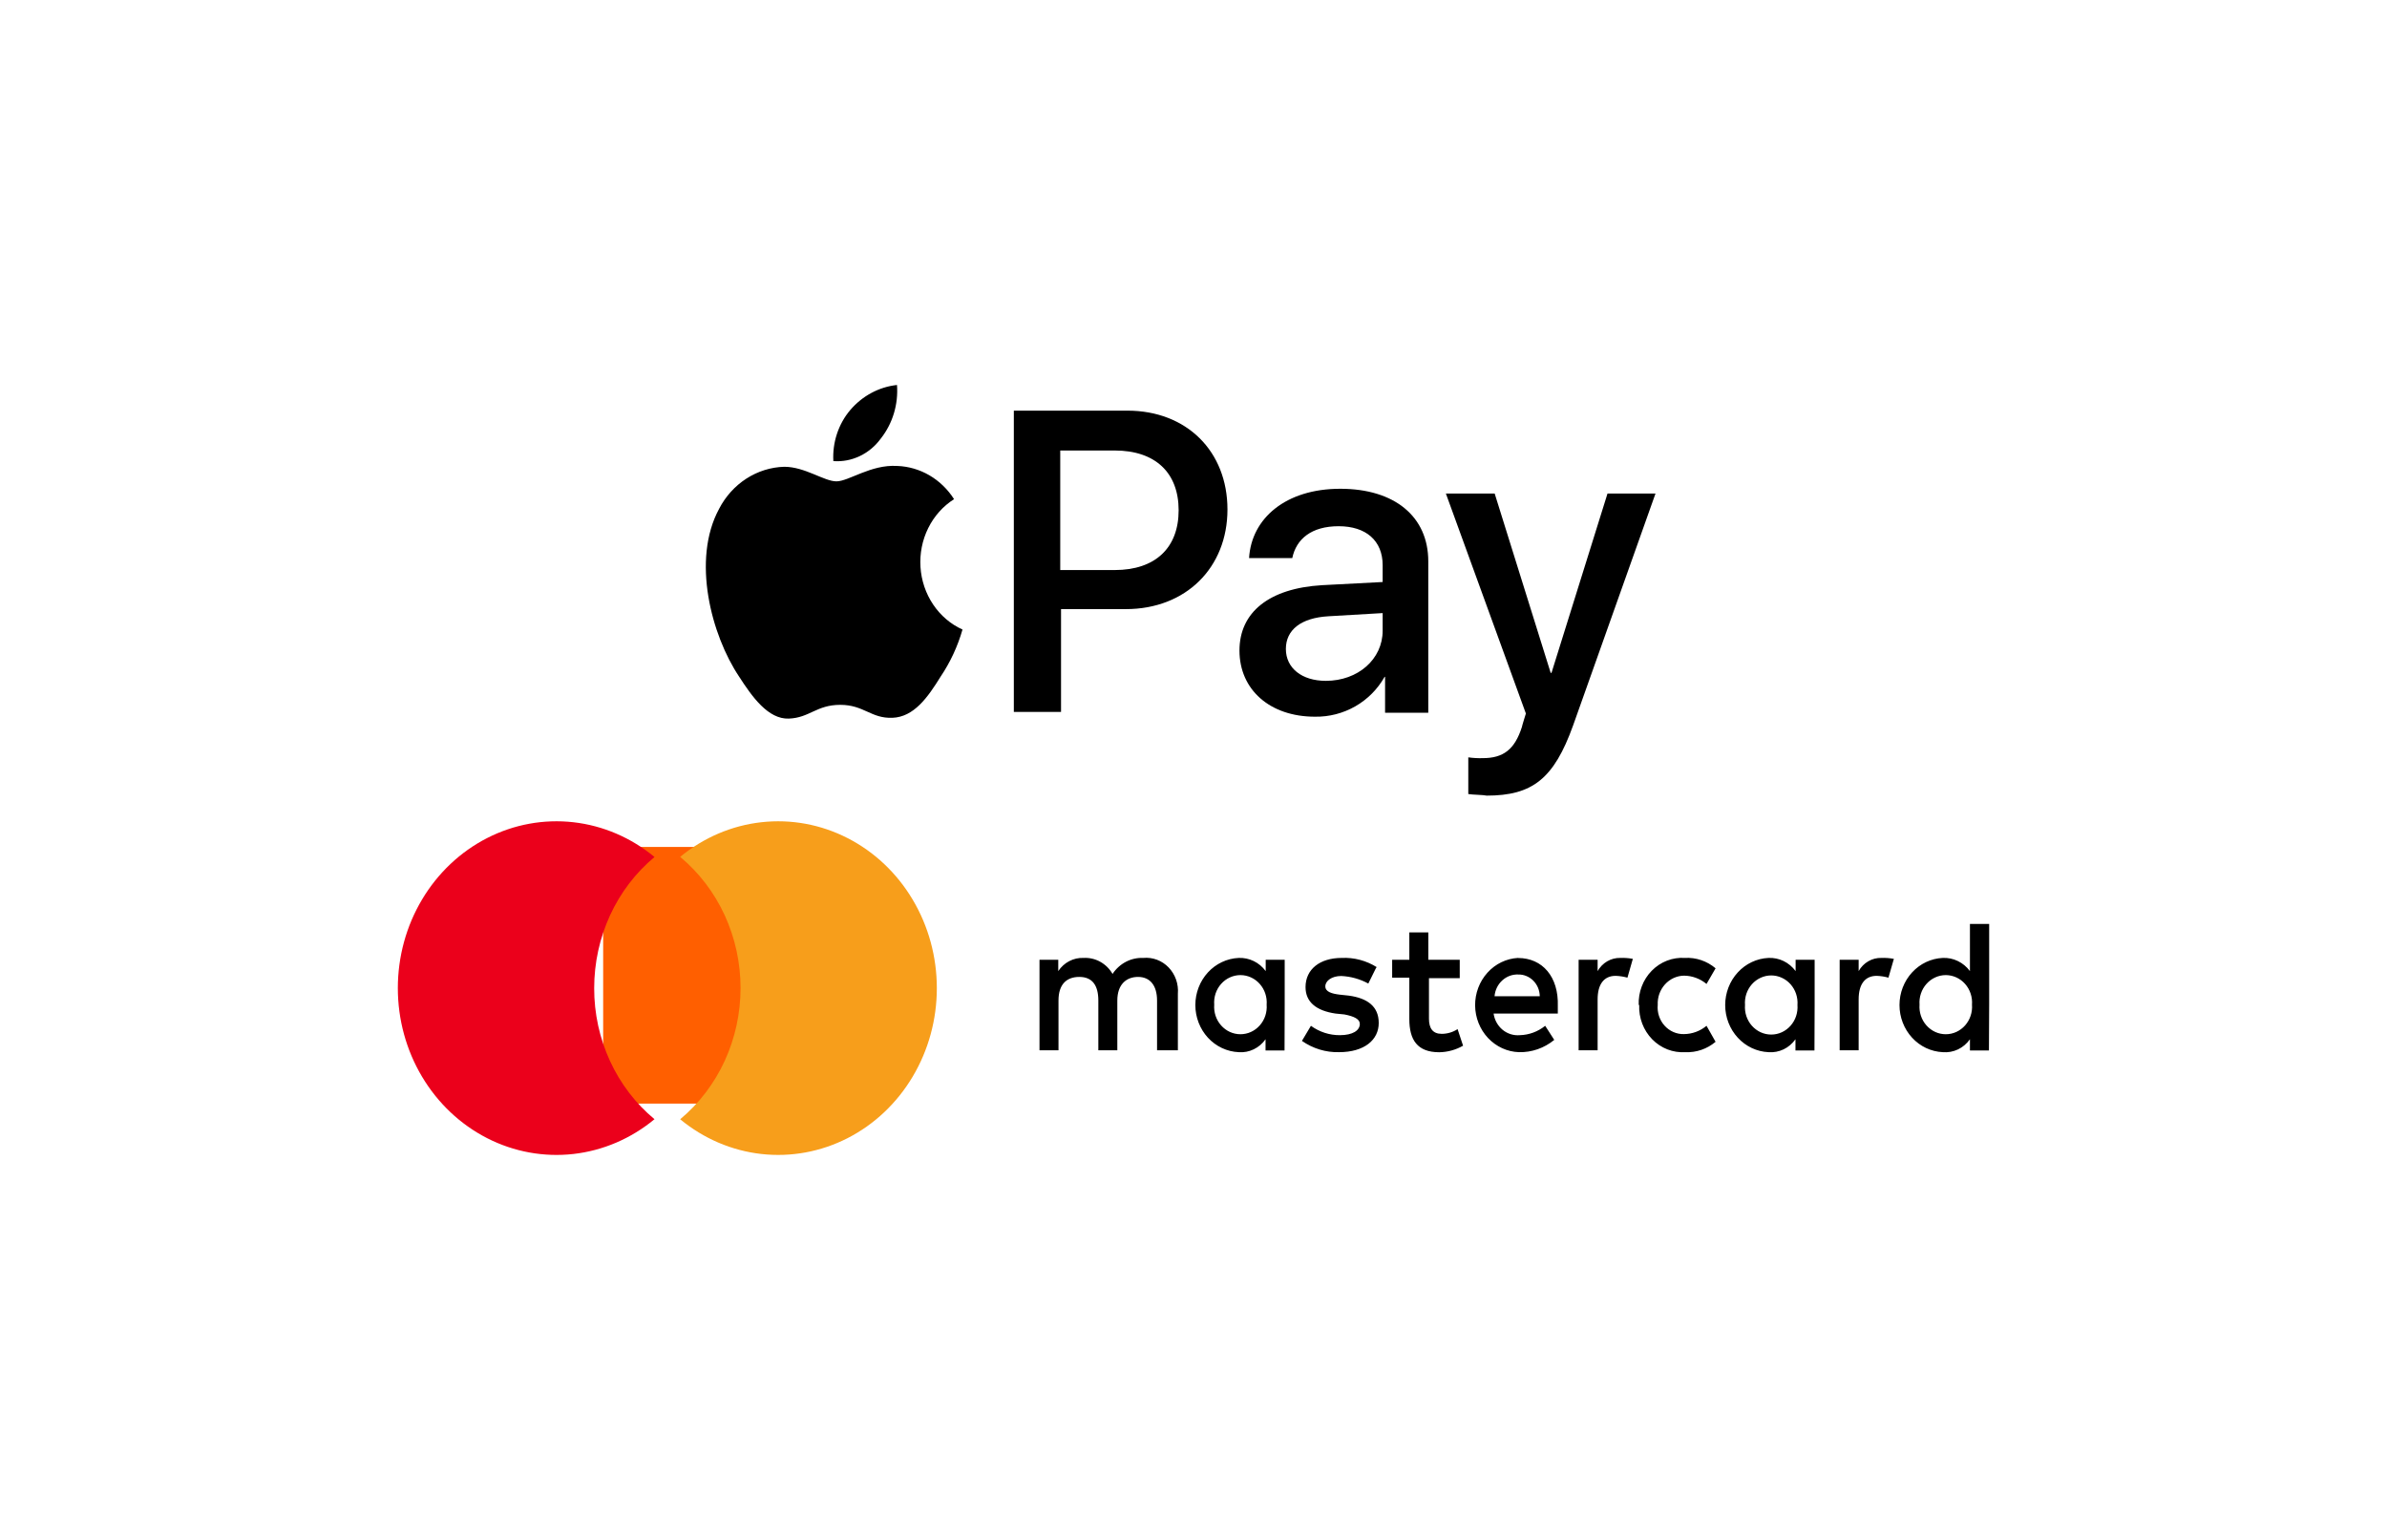
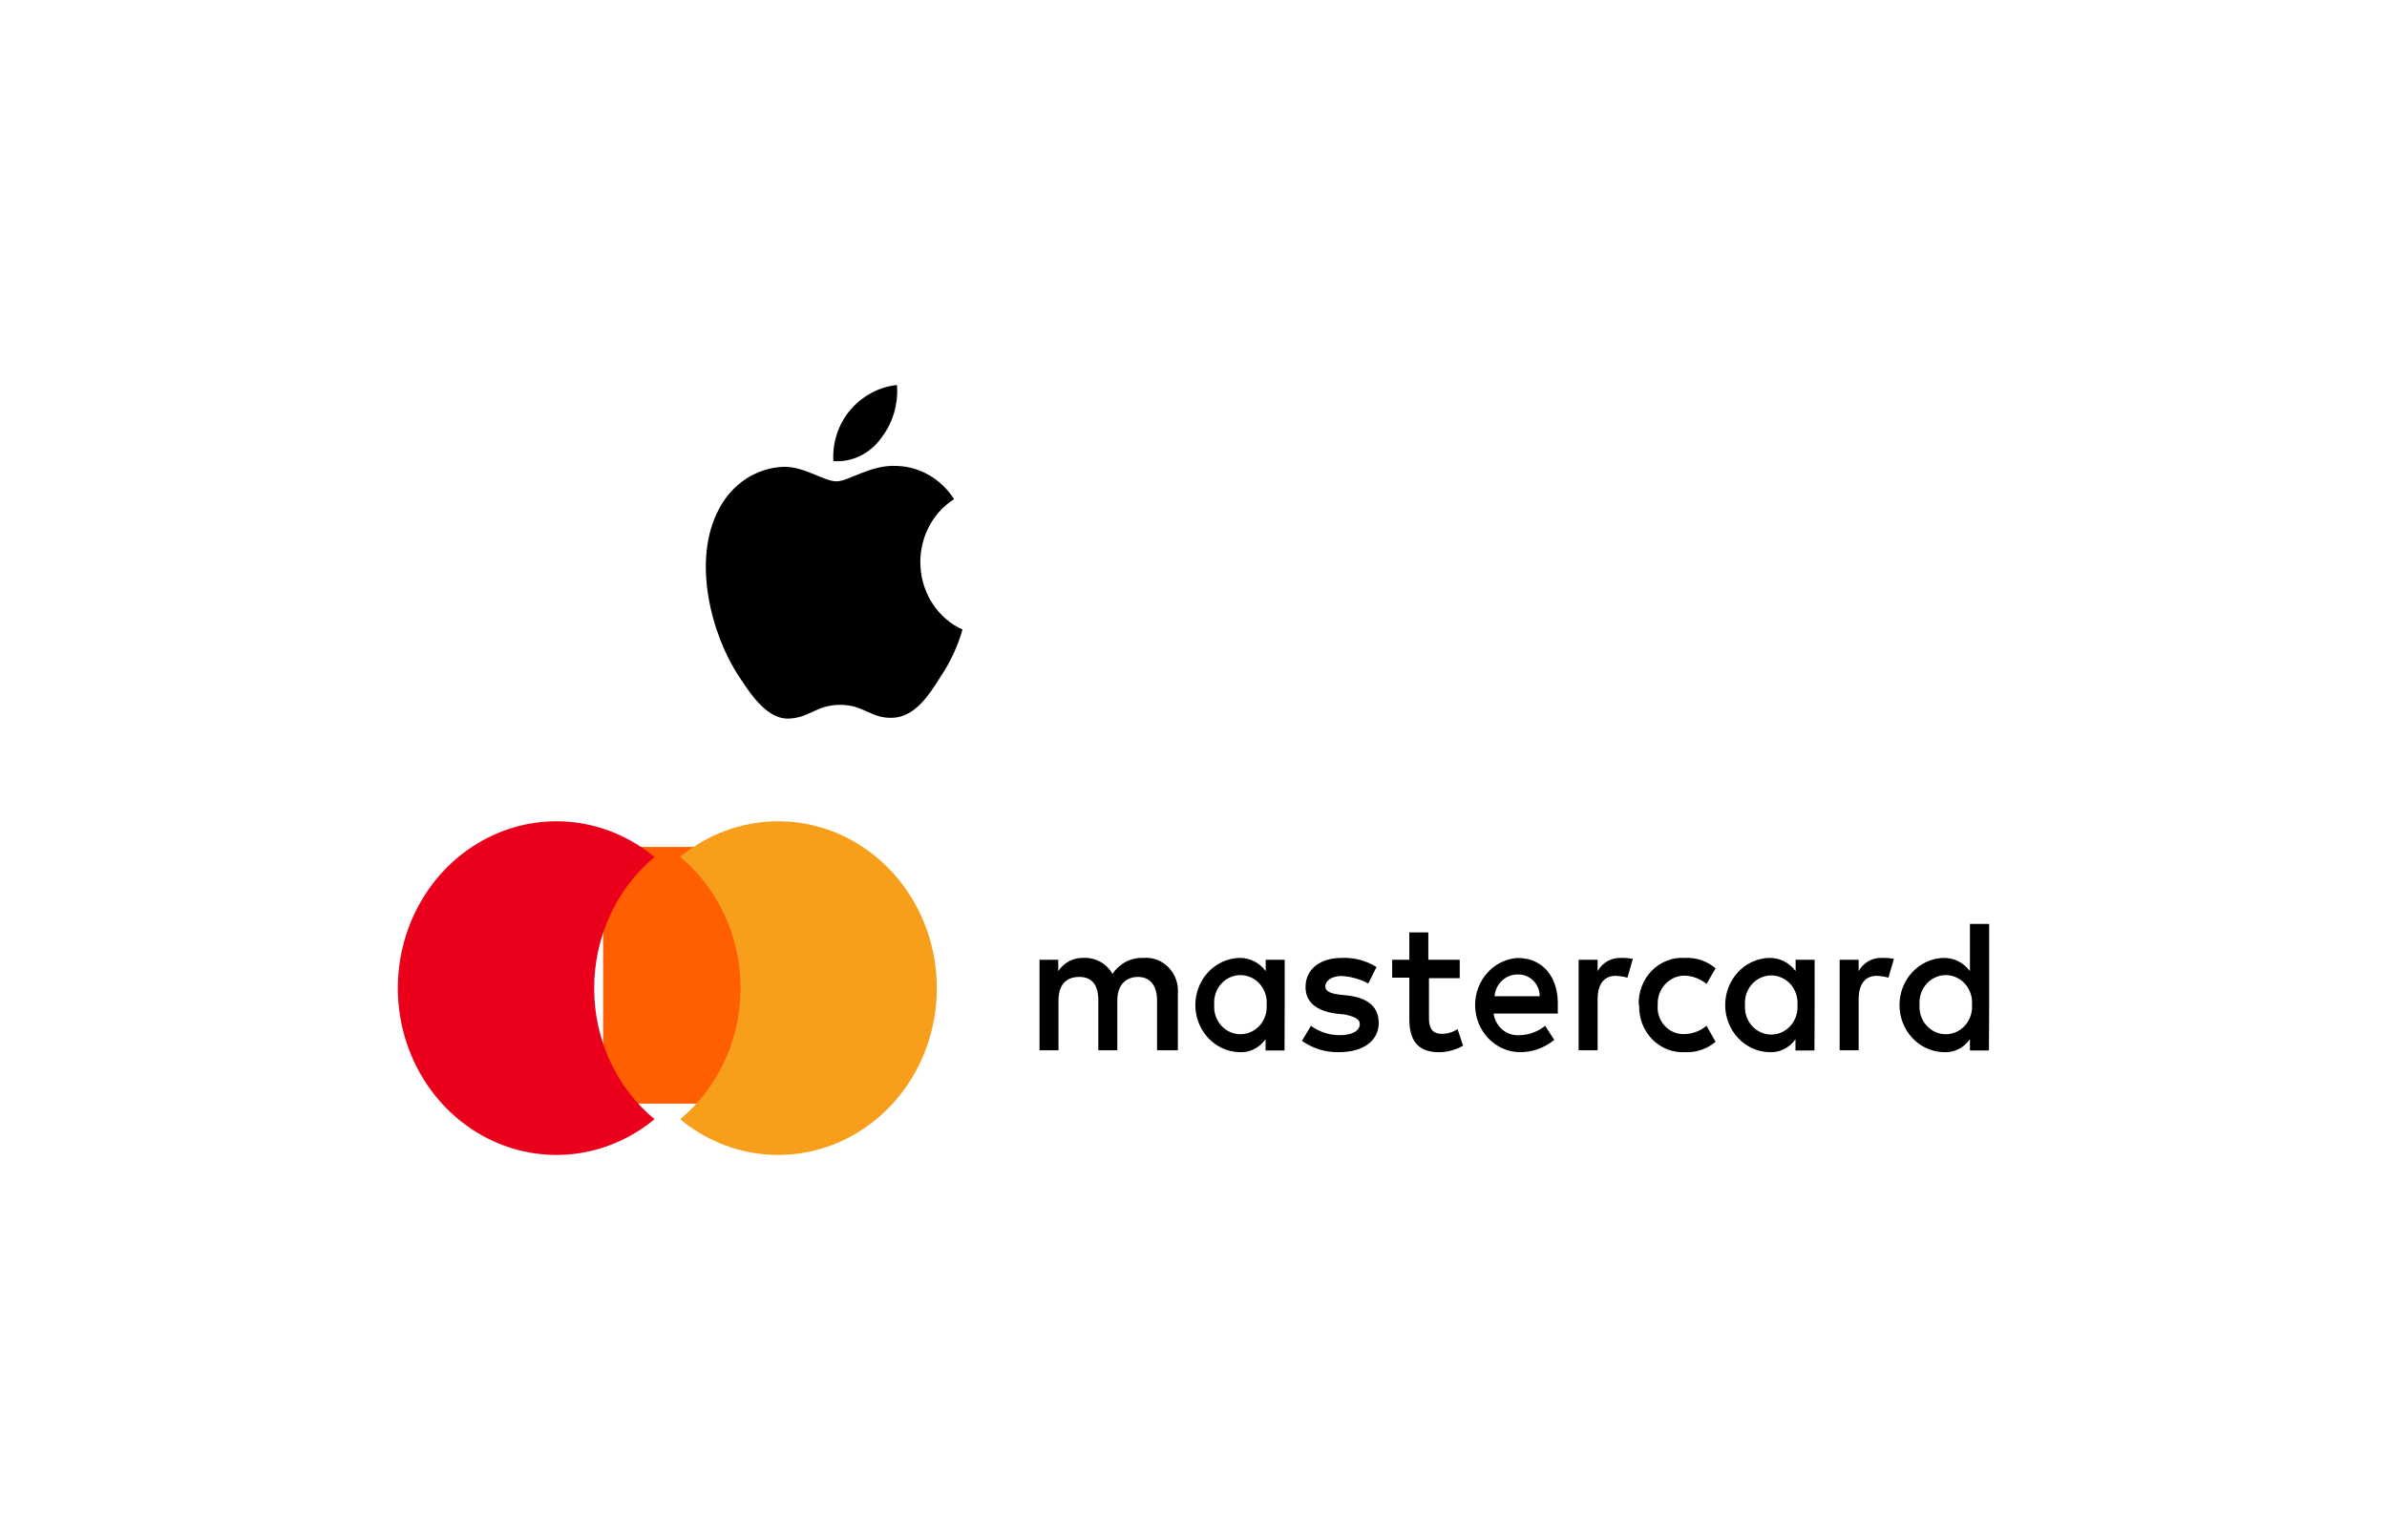
<svg xmlns="http://www.w3.org/2000/svg" width="93" height="60" viewBox="0 0 93 60" fill="none">
  <g clip-path="url(#clip0_61_20758)">
    <g clip-path="url(#clip1_61_20758)">
      <g clip-path="url(#clip2_61_20758)">
        <path d="M34.321 17.082C34.779 16.501 35.004 15.754 34.948 15C34.247 15.076 33.597 15.424 33.125 15.978C32.897 16.247 32.722 16.562 32.609 16.903C32.496 17.244 32.448 17.605 32.468 17.966C32.822 17.992 33.176 17.925 33.5 17.77C33.823 17.616 34.105 17.38 34.321 17.082ZM34.948 18.155C33.932 18.092 33.066 18.755 32.588 18.755C32.109 18.755 31.363 18.187 30.556 18.187C30.033 18.202 29.524 18.361 29.078 18.649C28.633 18.937 28.266 19.343 28.016 19.827C26.94 21.815 27.717 24.749 28.793 26.358C29.301 27.147 29.928 28.031 30.735 27.999C31.542 27.968 31.811 27.463 32.737 27.463C33.663 27.463 33.932 27.999 34.769 27.968C35.606 27.936 36.143 27.179 36.651 26.358C37.026 25.801 37.312 25.183 37.5 24.529C37.041 24.322 36.646 23.985 36.357 23.555C36.068 23.126 35.897 22.62 35.863 22.095C35.829 21.569 35.933 21.044 36.164 20.577C36.395 20.11 36.743 19.72 37.171 19.449C36.926 19.064 36.597 18.746 36.213 18.521C35.829 18.297 35.399 18.171 34.96 18.155" fill="black" />
-         <path d="M43.926 16C46.233 16 47.823 17.584 47.823 19.851C47.823 22.118 46.202 23.733 43.864 23.733H41.339V27.739H39.5V16H43.926ZM41.339 22.211H43.428C45.017 22.211 45.921 21.342 45.921 19.882C45.921 18.422 45.017 17.553 43.428 17.553H41.308V22.211H41.339ZM48.291 25.348C48.291 23.857 49.444 22.925 51.501 22.801L53.87 22.677V22.025C53.87 21.062 53.216 20.503 52.156 20.503C51.096 20.503 50.504 21 50.348 21.745H48.665C48.758 20.192 50.099 19.044 52.218 19.044C54.338 19.044 55.647 20.13 55.647 21.87V27.77H53.964V26.373H53.945C53.675 26.851 53.281 27.248 52.804 27.521C52.326 27.794 51.784 27.934 51.233 27.925C49.475 27.925 48.291 26.87 48.291 25.348ZM53.87 24.571V23.888L51.751 24.012C50.691 24.075 50.099 24.54 50.099 25.286C50.099 26.031 50.722 26.528 51.657 26.528C52.904 26.528 53.87 25.689 53.87 24.571ZM57.206 30.938V29.509C57.392 29.535 57.579 29.546 57.767 29.54C58.577 29.54 59.014 29.199 59.294 28.329C59.294 28.298 59.45 27.801 59.45 27.801L56.333 19.23H58.234L60.416 26.217H60.448L62.63 19.23H64.5L61.289 28.267C60.541 30.348 59.7 31 57.923 31C57.798 30.969 57.374 30.969 57.206 30.938Z" fill="black" />
        <path d="M45.891 40.922V38.719C45.907 38.531 45.882 38.342 45.82 38.165C45.757 37.987 45.658 37.827 45.53 37.694C45.402 37.561 45.247 37.459 45.077 37.395C44.906 37.331 44.725 37.307 44.544 37.324C44.31 37.314 44.078 37.365 43.868 37.474C43.658 37.584 43.479 37.746 43.346 37.947C43.23 37.746 43.064 37.583 42.865 37.473C42.667 37.363 42.443 37.312 42.219 37.324C42.026 37.315 41.834 37.358 41.661 37.448C41.488 37.538 41.34 37.672 41.231 37.837V37.395H40.5V40.922H41.24V38.984C41.24 38.357 41.55 38.064 42.051 38.064C42.553 38.064 42.792 38.386 42.792 38.984V40.922H43.532V38.984C43.532 38.357 43.882 38.064 44.34 38.064C44.798 38.064 45.08 38.386 45.08 38.984V40.922H45.891ZM56.848 37.395H55.649V36.329H54.909V37.395H54.24V38.093H54.909V39.707C54.909 40.515 55.219 40.999 56.074 40.999C56.398 40.994 56.717 40.907 57.003 40.744L56.789 40.098C56.603 40.219 56.389 40.282 56.17 40.282C55.816 40.282 55.674 40.059 55.674 39.694V38.112H56.873V37.395H56.848ZM63.125 37.324C62.948 37.32 62.773 37.366 62.618 37.456C62.464 37.546 62.335 37.678 62.245 37.837V37.395H61.505V40.922H62.245V38.939C62.245 38.351 62.49 38.022 62.948 38.022C63.103 38.028 63.257 38.051 63.407 38.093L63.617 37.36C63.455 37.33 63.29 37.318 63.125 37.324ZM53.649 37.689C53.235 37.428 52.757 37.301 52.274 37.324C51.428 37.324 50.865 37.763 50.865 38.461C50.865 39.048 51.289 39.381 52.029 39.491L52.379 39.526C52.766 39.601 52.98 39.711 52.98 39.895C52.98 40.153 52.698 40.334 52.203 40.334C51.8 40.337 51.406 40.209 51.075 39.969L50.725 40.557C51.151 40.855 51.656 41.009 52.169 40.996C53.156 40.996 53.717 40.518 53.717 39.859C53.717 39.2 53.259 38.89 52.553 38.793L52.2 38.755C51.89 38.719 51.636 38.645 51.636 38.432C51.636 38.219 51.884 38.028 52.255 38.028C52.624 38.045 52.984 38.145 53.311 38.322L53.621 37.695L53.649 37.689ZM73.307 37.324C73.128 37.318 72.95 37.362 72.793 37.453C72.636 37.543 72.505 37.676 72.415 37.837V37.395H71.675V40.922H72.415V38.939C72.415 38.351 72.66 38.022 73.118 38.022C73.273 38.028 73.427 38.051 73.576 38.093L73.787 37.36C73.624 37.33 73.46 37.318 73.295 37.324H73.307ZM63.865 39.158C63.855 39.405 63.895 39.652 63.982 39.882C64.069 40.112 64.202 40.32 64.371 40.494C64.54 40.667 64.743 40.801 64.965 40.888C65.187 40.974 65.424 41.011 65.661 40.996C66.088 41.016 66.508 40.872 66.841 40.592L66.488 39.969C66.238 40.176 65.928 40.29 65.609 40.292C65.467 40.296 65.327 40.268 65.196 40.211C65.066 40.154 64.948 40.069 64.852 39.961C64.755 39.854 64.682 39.726 64.636 39.586C64.59 39.447 64.573 39.299 64.587 39.152C64.58 39.007 64.601 38.862 64.649 38.725C64.698 38.589 64.772 38.464 64.867 38.358C64.962 38.252 65.077 38.167 65.204 38.108C65.332 38.049 65.469 38.017 65.609 38.015C65.928 38.017 66.238 38.131 66.488 38.338L66.841 37.728C66.503 37.443 66.076 37.299 65.642 37.324C65.406 37.308 65.169 37.345 64.947 37.431C64.724 37.517 64.522 37.651 64.353 37.824C64.183 37.997 64.051 38.205 63.964 38.435C63.876 38.665 63.836 38.911 63.846 39.158H63.865ZM70.7 39.158V37.395H69.959V37.837C69.836 37.67 69.675 37.536 69.492 37.446C69.308 37.357 69.106 37.315 68.903 37.324C68.449 37.344 68.02 37.546 67.706 37.888C67.391 38.23 67.215 38.686 67.215 39.16C67.215 39.634 67.391 40.09 67.706 40.432C68.02 40.774 68.449 40.976 68.903 40.996C69.105 41.012 69.307 40.974 69.491 40.886C69.675 40.798 69.834 40.662 69.953 40.492V40.931H70.693L70.7 39.158ZM67.987 39.158C67.976 39.011 67.994 38.864 68.04 38.724C68.087 38.585 68.16 38.458 68.256 38.349C68.352 38.241 68.469 38.155 68.598 38.096C68.728 38.037 68.867 38.006 69.009 38.006C69.15 38.006 69.29 38.037 69.419 38.096C69.549 38.155 69.665 38.241 69.761 38.349C69.857 38.458 69.931 38.585 69.977 38.724C70.023 38.864 70.042 39.011 70.031 39.158C70.042 39.305 70.023 39.453 69.977 39.592C69.931 39.731 69.857 39.859 69.761 39.967C69.665 40.075 69.549 40.162 69.419 40.221C69.29 40.28 69.15 40.31 69.009 40.31C68.867 40.31 68.728 40.28 68.598 40.221C68.469 40.162 68.352 40.075 68.256 39.967C68.16 39.859 68.087 39.731 68.04 39.592C67.994 39.453 67.976 39.305 67.987 39.158ZM59.145 37.324C58.691 37.348 58.263 37.554 57.952 37.9C57.64 38.245 57.468 38.703 57.472 39.177C57.477 39.651 57.657 40.105 57.975 40.444C58.293 40.783 58.725 40.981 59.18 40.996C59.677 41.008 60.163 40.839 60.555 40.518L60.202 39.969C59.918 40.197 59.572 40.325 59.214 40.334C58.972 40.355 58.732 40.28 58.542 40.124C58.353 39.967 58.227 39.741 58.192 39.491H60.694V39.2C60.731 38.06 60.096 37.327 59.145 37.327V37.324ZM59.145 37.97C59.255 37.967 59.363 37.986 59.465 38.028C59.566 38.069 59.659 38.13 59.738 38.209C59.816 38.288 59.879 38.382 59.923 38.486C59.966 38.59 59.989 38.702 59.991 38.816H58.229C58.249 38.577 58.358 38.356 58.531 38.199C58.704 38.041 58.928 37.959 59.158 37.97H59.145ZM77.5 39.145V36H76.751V37.837C76.627 37.67 76.466 37.536 76.283 37.447C76.099 37.357 75.897 37.315 75.695 37.324C75.24 37.344 74.811 37.546 74.497 37.888C74.182 38.23 74.006 38.686 74.006 39.16C74.006 39.634 74.182 40.09 74.497 40.432C74.811 40.774 75.24 40.976 75.695 40.996C75.897 41.013 76.101 40.976 76.286 40.888C76.471 40.8 76.631 40.663 76.751 40.492V40.931H77.491L77.5 39.145ZM74.787 39.145C74.776 38.998 74.794 38.851 74.841 38.712C74.887 38.572 74.961 38.445 75.057 38.337C75.153 38.228 75.269 38.142 75.399 38.083C75.528 38.024 75.668 37.993 75.809 37.993C75.951 37.993 76.09 38.024 76.22 38.083C76.349 38.142 76.466 38.228 76.562 38.337C76.658 38.445 76.731 38.572 76.777 38.712C76.824 38.851 76.842 38.998 76.831 39.145C76.842 39.292 76.824 39.44 76.777 39.579C76.731 39.718 76.658 39.846 76.562 39.954C76.466 40.062 76.349 40.149 76.22 40.208C76.09 40.267 75.951 40.297 75.809 40.297C75.668 40.297 75.528 40.267 75.399 40.208C75.269 40.149 75.153 40.062 75.057 39.954C74.961 39.846 74.887 39.718 74.841 39.579C74.794 39.44 74.776 39.292 74.787 39.145ZM50.053 39.145V37.395H49.313V37.837C49.19 37.67 49.03 37.536 48.847 37.447C48.664 37.358 48.463 37.316 48.261 37.324C47.806 37.344 47.377 37.546 47.062 37.888C46.748 38.23 46.572 38.686 46.572 39.16C46.572 39.634 46.748 40.09 47.062 40.432C47.377 40.774 47.806 40.976 48.261 40.996C48.462 41.012 48.663 40.974 48.846 40.885C49.03 40.797 49.188 40.662 49.307 40.492V40.931H50.047L50.053 39.145ZM47.307 39.145C47.296 38.998 47.314 38.851 47.36 38.712C47.407 38.572 47.48 38.445 47.576 38.337C47.672 38.228 47.788 38.142 47.918 38.083C48.047 38.024 48.187 37.993 48.329 37.993C48.47 37.993 48.61 38.024 48.739 38.083C48.869 38.142 48.985 38.228 49.081 38.337C49.177 38.445 49.251 38.572 49.297 38.712C49.343 38.851 49.361 38.998 49.35 39.145C49.361 39.292 49.343 39.44 49.297 39.579C49.251 39.718 49.177 39.846 49.081 39.954C48.985 40.062 48.869 40.149 48.739 40.208C48.61 40.267 48.47 40.297 48.329 40.297C48.187 40.297 48.047 40.267 47.918 40.208C47.788 40.149 47.672 40.062 47.576 39.954C47.48 39.846 47.407 39.718 47.36 39.579C47.314 39.44 47.296 39.292 47.307 39.145Z" fill="black" />
        <path d="M29.5 33H23.5V43H29.5V33Z" fill="#FF5F00" />
        <path d="M23.15 38.502C23.15 37.519 23.362 36.548 23.768 35.663C24.175 34.778 24.767 34.002 25.5 33.392C24.589 32.637 23.494 32.168 22.341 32.037C21.188 31.907 20.023 32.12 18.98 32.653C17.937 33.186 17.057 34.017 16.442 35.051C15.826 36.085 15.5 37.28 15.5 38.5C15.5 39.72 15.826 40.915 16.442 41.949C17.057 42.983 17.937 43.814 18.98 44.347C20.023 44.88 21.188 45.093 22.341 44.963C23.494 44.832 24.589 44.363 25.5 43.608C24.766 43 24.173 42.224 23.766 41.34C23.359 40.455 23.148 39.484 23.15 38.502Z" fill="#EB001B" />
        <path d="M36.5 38.5C36.501 39.719 36.175 40.914 35.56 41.948C34.945 42.982 34.066 43.813 33.023 44.346C31.979 44.879 30.814 45.093 29.661 44.963C28.507 44.833 27.412 44.364 26.5 43.61C27.234 43 27.826 42.223 28.234 41.338C28.641 40.452 28.853 39.482 28.853 38.498C28.853 37.515 28.641 36.544 28.234 35.659C27.826 34.774 27.234 33.997 26.5 33.387C27.412 32.634 28.508 32.166 29.661 32.037C30.814 31.907 31.979 32.121 33.022 32.655C34.065 33.188 34.944 34.019 35.559 35.053C36.174 36.086 36.5 37.281 36.5 38.5Z" fill="#F79E1B" />
      </g>
    </g>
  </g>
  <defs>
    <clipPath id="clip0_61_20758">
      <rect width="62" height="30" fill="white" transform="translate(15.5 15)" />
    </clipPath>
    <clipPath id="clip1_61_20758">
      <rect width="62" height="30" fill="white" transform="translate(15.5 15)" />
    </clipPath>
    <clipPath id="clip2_61_20758">
      <rect width="62" height="30" fill="white" transform="translate(15.5 15)" />
    </clipPath>
  </defs>
</svg>